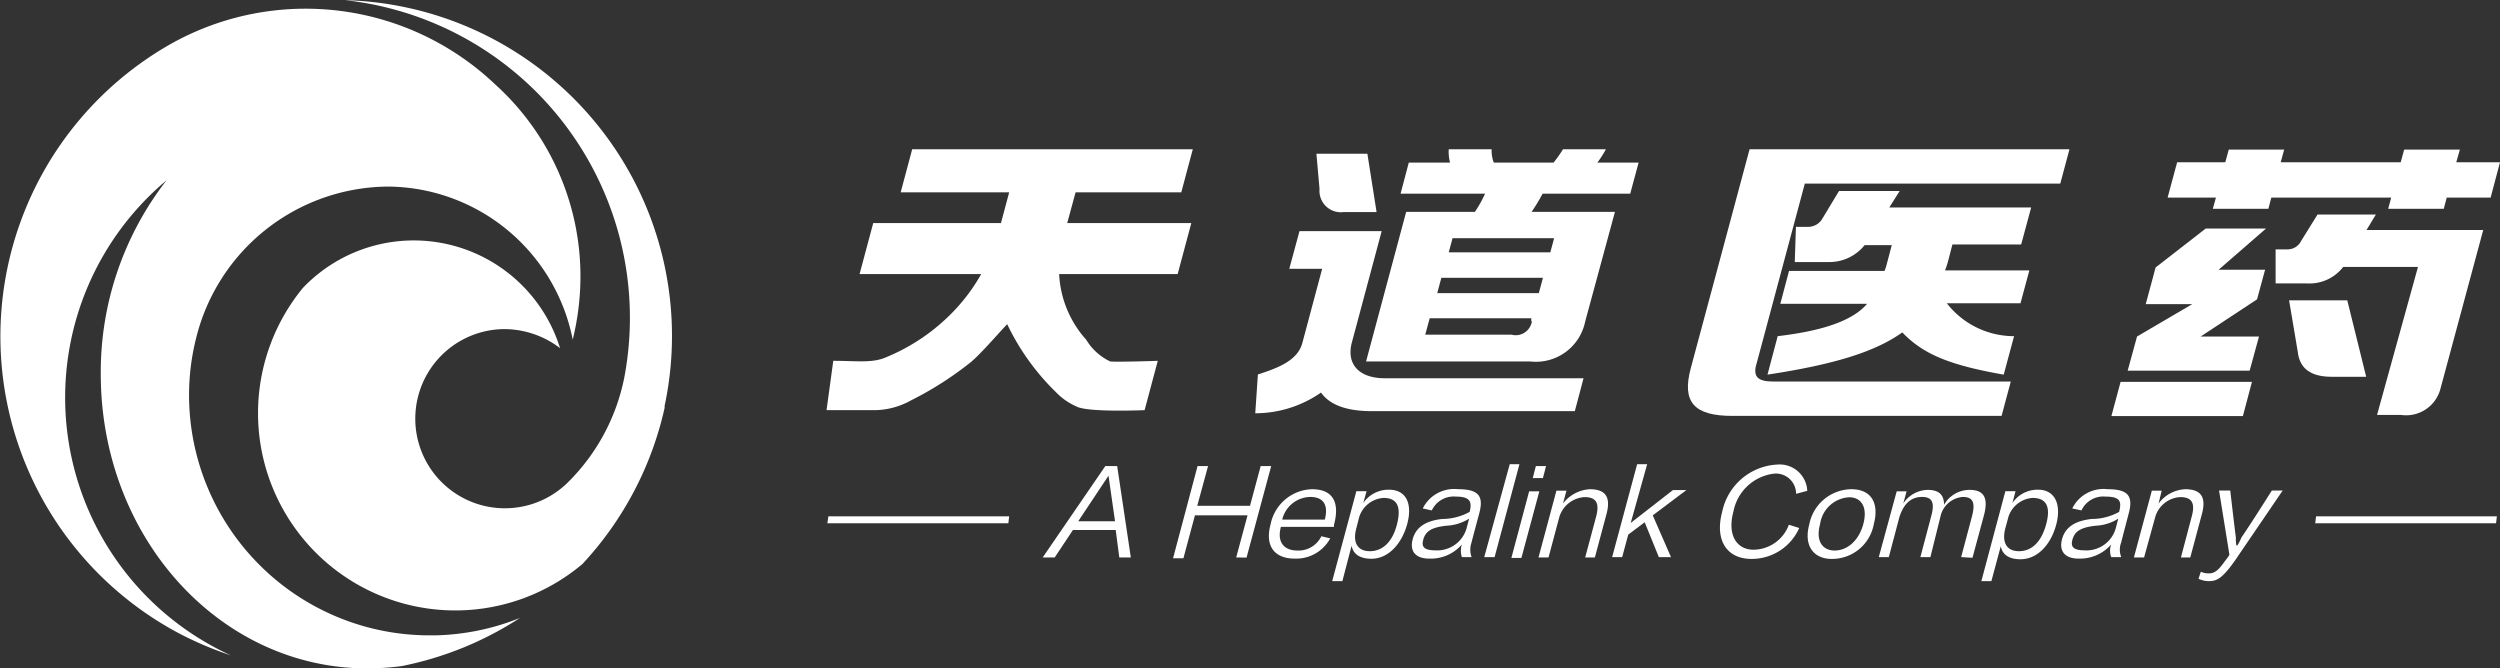
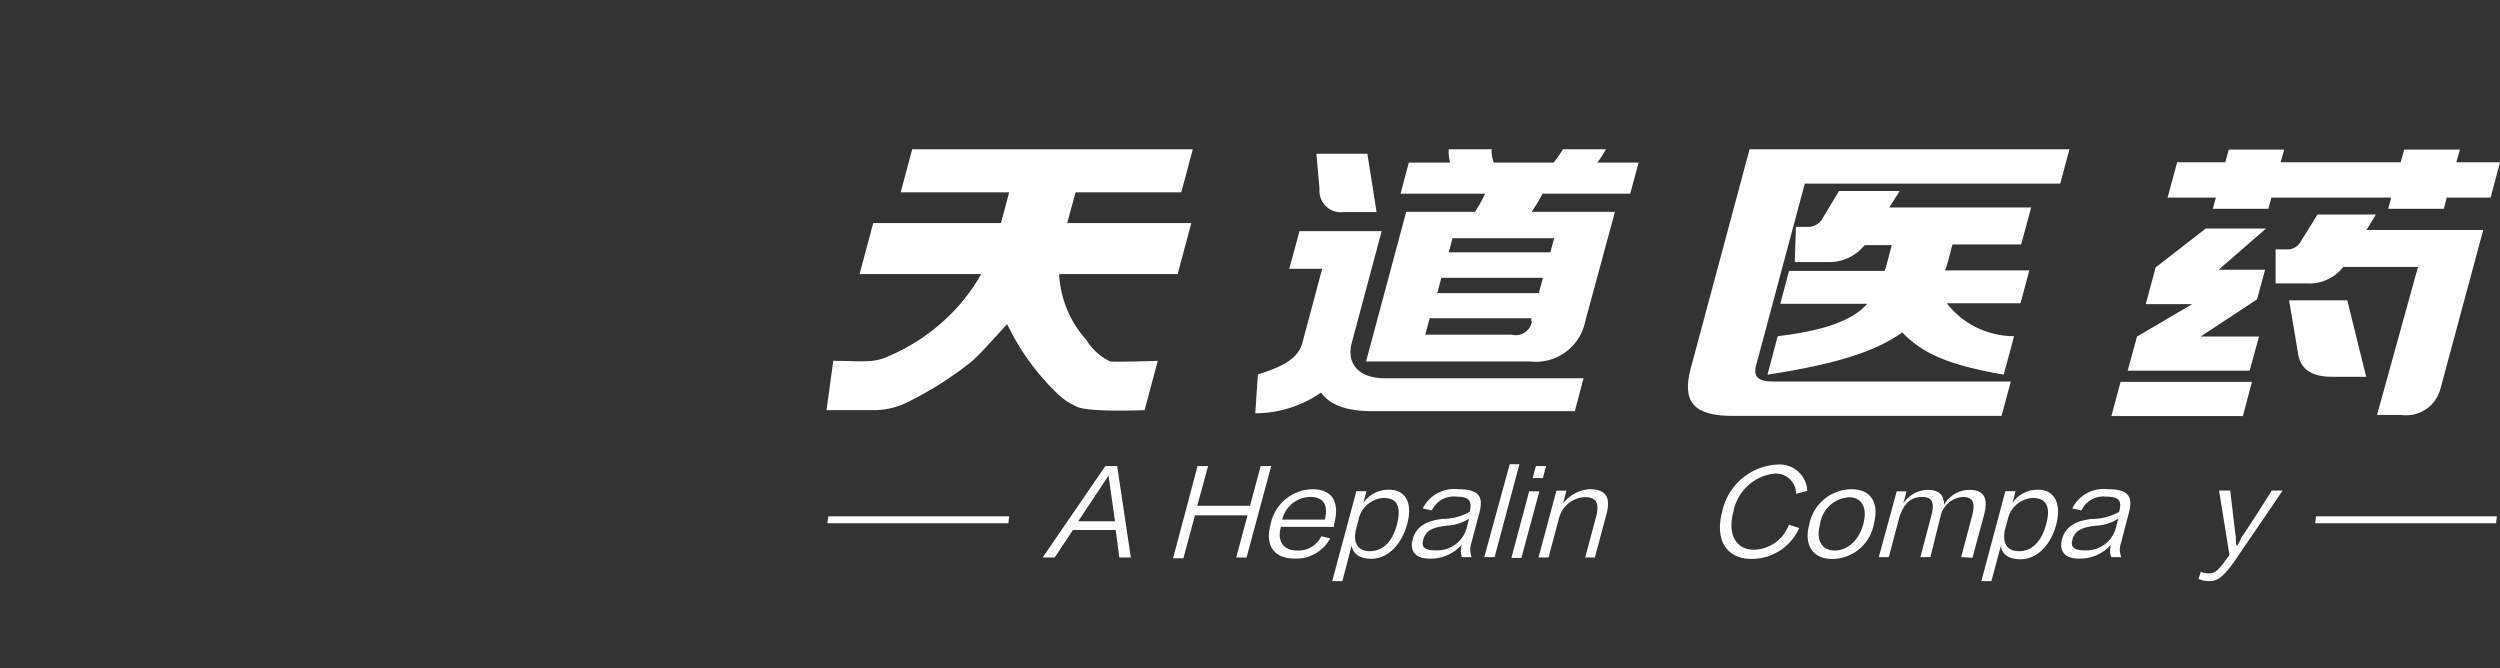
<svg xmlns="http://www.w3.org/2000/svg" id="图层_1" data-name="图层 1" width="152.08" height="40.66" viewBox="0 0 152.08 40.66">
  <rect x="0" y="0" width="152.08" height="40.66" fill="#333333" stroke="none" />
  <defs>
    <style>.cls-1,.cls-2{fill:#fff;}.cls-1{fill-rule:evenodd;}</style>
  </defs>
-   <path class="cls-1" d="M64,79.34l0,.12a20.45,20.45,0,0,1-5,9.5,12,12,0,0,1-17-16.8,9.32,9.32,0,0,1,15.64,3.67,5.61,5.61,0,0,0-3.41-1.16A5.45,5.45,0,1,0,58.11,84a12.35,12.35,0,0,0,3.44-6.4,19.44,19.44,0,0,0-17-22.94A20.43,20.43,0,0,1,64,79.34Z" transform="translate(-23.57 -54.65)" />
-   <path class="cls-1" d="M34.54,93.22A20.45,20.45,0,0,1,34,57.3a16.75,16.75,0,0,1,19.72,2.51,15.73,15.73,0,0,1,5.16,11.67,16.13,16.13,0,0,1-.47,3.83A11.54,11.54,0,0,0,47.15,66a12.11,12.11,0,0,0-11.64,9.18,14.23,14.23,0,0,0-.44,3.53A14.63,14.63,0,0,0,49.7,93.3h.36a14.64,14.64,0,0,0,5.14-1.06A20.49,20.49,0,0,1,48,95.17a16.18,16.18,0,0,1-2.09.14c-9,0-16.21-8-16.21-17.91a19,19,0,0,1,4-11.78,17.24,17.24,0,0,0,3.92,28.9A21.18,21.18,0,0,1,34.54,93.22Z" transform="translate(-23.57 -54.65)" />
  <path class="cls-2" d="M92.36,88.56h-.7l-.22-1.67h-2.6l-1.11,1.67H87L90.81,83h.72Zm-1.34-5-1.86,2.8H91.4L91,83.57Z" transform="translate(-23.57 -54.65)" />
  <path class="cls-2" d="M98.77,88.56,99.46,86h-3.2l-.7,2.61h-.63L96.42,83h.64l-.66,2.42h3.21l.65-2.42h.64l-1.5,5.57Z" transform="translate(-23.57 -54.65)" />
  <path class="cls-2" d="M104.49,87.4a2.35,2.35,0,0,1-2.18,1.23c-1.18,0-1.81-.74-1.45-2.07a2.65,2.65,0,0,1,2.52-2.15c1.33,0,1.69.87,1.34,2.16a1.11,1.11,0,0,0,0,.13h-3.23c-.25.92.18,1.44,1,1.44a1.54,1.54,0,0,0,1.46-.87Zm-.33-1.14c.21-.8,0-1.38-.89-1.38a1.79,1.79,0,0,0-1.7,1.38Z" transform="translate(-23.57 -54.65)" />
  <path class="cls-2" d="M105.23,90h-.62l1.47-5.47h.62l-.2.72a1.86,1.86,0,0,1,1.57-.81c1.05,0,1.44.87,1.1,2.1S108,88.64,107,88.64c-.65,0-1.1-.24-1.21-.79Zm.85-3.22c-.24.87.07,1.4.82,1.4s1.37-.53,1.65-1.63,0-1.61-.82-1.61a1.66,1.66,0,0,0-1.51,1.29Z" transform="translate(-23.57 -54.65)" />
  <path class="cls-2" d="M112.5,88.54a1.2,1.2,0,0,1,0-.77,2.49,2.49,0,0,1-2,.86c-.8,0-1.18-.43-1-1.15s.74-1.14,1.8-1.26a3.48,3.48,0,0,0,1.67-.43c.17-.64,0-.93-.82-.93a1.47,1.47,0,0,0-1.48.84l-.55-.12a2.13,2.13,0,0,1,2.16-1.17c1.29,0,1.55.46,1.27,1.49,0,0-.45,1.67-.46,1.74a1.32,1.32,0,0,0,0,.9Zm.44-2.34a2.84,2.84,0,0,1-1.38.43c-1,.11-1.28.39-1.41.85s.08.65.77.65a1.86,1.86,0,0,0,1.85-1.29Z" transform="translate(-23.57 -54.65)" />
  <path class="cls-2" d="M115.41,82.89H116l-1.51,5.65h-.63Z" transform="translate(-23.57 -54.65)" />
  <path class="cls-2" d="M117,83h.62l-.19.73h-.62Zm-.41,1.54h.62l-1.09,4.05h-.61Z" transform="translate(-23.57 -54.65)" />
  <path class="cls-2" d="M120,88.56l.67-2.5c.21-.81,0-1.17-.71-1.17a1.71,1.71,0,0,0-1.53,1.2l-.66,2.47h-.61l1.09-4.06h.61l-.21.78a2.22,2.22,0,0,1,1.63-.87c1,0,1.3.52,1,1.57l-.69,2.58Z" transform="translate(-23.57 -54.65)" />
-   <path class="cls-2" d="M125.22,88.54h-.74l-.86-2.12-1,.75-.37,1.37h-.61l1.52-5.65h.61l-1,3.57,2.57-2h.82L124.11,86Z" transform="translate(-23.57 -54.65)" />
  <path class="cls-2" d="M132.83,84.69a1.23,1.23,0,0,0-1.32-1.23,2.86,2.86,0,0,0-2.49,2.3c-.4,1.48.23,2.33,1.22,2.33a2.31,2.31,0,0,0,2.15-1.52l.63.2a3.16,3.16,0,0,1-2.91,1.88c-1.47,0-2.24-1.11-1.78-2.85a3.61,3.61,0,0,1,3.36-2.89,1.68,1.68,0,0,1,1.82,1.6Z" transform="translate(-23.57 -54.65)" />
  <path class="cls-2" d="M137.56,86.52A2.58,2.58,0,0,1,135,88.65c-1.14,0-1.71-.84-1.37-2.09a2.64,2.64,0,0,1,2.56-2.15C137.42,84.41,137.89,85.28,137.56,86.52Zm-.64,0c.27-1-.11-1.62-.86-1.62a1.89,1.89,0,0,0-1.77,1.63c-.29,1.06.17,1.61.89,1.61S136.63,87.59,136.92,86.53Z" transform="translate(-23.57 -54.65)" />
  <path class="cls-2" d="M142.87,88.54l.66-2.48c.21-.81.08-1.18-.56-1.18a1.51,1.51,0,0,0-1.36,1.2L141,88.54h-.61l.66-2.49c.22-.8.08-1.17-.56-1.17s-1.11.38-1.38,1.24l-.64,2.42h-.61l1.09-4h.6l-.2.74a1.82,1.82,0,0,1,1.48-.83c.69,0,1,.3,1,.91a1.79,1.79,0,0,1,1.55-.91c.9,0,1.15.51.88,1.54l-.7,2.59Z" transform="translate(-23.57 -54.65)" />
  <path class="cls-2" d="M144.71,90h-.61l1.46-5.47h.62l-.19.72a1.84,1.84,0,0,1,1.57-.81c1,0,1.42.87,1.1,2.1s-1.14,2.13-2.18,2.13c-.65,0-1.09-.24-1.2-.79Zm.85-3.22c-.23.87.08,1.4.83,1.4s1.35-.53,1.65-1.63,0-1.61-.83-1.61a1.66,1.66,0,0,0-1.5,1.29Z" transform="translate(-23.57 -54.65)" />
  <path class="cls-2" d="M152,88.54a1.09,1.09,0,0,1,0-.77,2.52,2.52,0,0,1-2,.86c-.79,0-1.18-.43-1-1.15s.74-1.14,1.81-1.26a3.44,3.44,0,0,0,1.67-.43c.17-.64.06-.93-.82-.93a1.46,1.46,0,0,0-1.47.84l-.56-.12a2.12,2.12,0,0,1,2.16-1.17c1.29,0,1.55.46,1.27,1.49,0,0-.44,1.67-.45,1.74a1.22,1.22,0,0,0,0,.9Zm.43-2.34a2.79,2.79,0,0,1-1.37.43c-1,.11-1.29.39-1.42.85s.09.65.77.65a1.85,1.85,0,0,0,1.85-1.29Z" transform="translate(-23.57 -54.65)" />
-   <path class="cls-2" d="M156.24,88.56l.66-2.5c.22-.81,0-1.17-.7-1.17a1.68,1.68,0,0,0-1.52,1.2L154,88.56h-.62l1.09-4.06h.6l-.19.78a2.15,2.15,0,0,1,1.62-.87c1,0,1.3.52,1,1.57l-.69,2.58Z" transform="translate(-23.57 -54.65)" />
  <path class="cls-2" d="M162.43,84.49l-2.91,4.27c-.71,1-1.06,1.24-1.54,1.24a1.49,1.49,0,0,1-.67-.14l.14-.43a1.12,1.12,0,0,0,.47.1c.34,0,.56-.13,1-.75a3.44,3.44,0,0,0,.27-.38l-.63-3.91h.68s.27,2.33.34,2.84c0,.11,0,.45.05.51s.26-.42.3-.51c.42-.59,1.84-2.84,1.84-2.84Z" transform="translate(-23.57 -54.65)" />
  <polygon class="cls-2" points="50.33 31.83 50.39 31.41 61.39 31.41 61.34 31.83 50.33 31.83" />
  <polygon class="cls-2" points="140.84 31.83 140.89 31.41 151.89 31.41 151.84 31.83 140.84 31.83" />
  <path class="cls-2" d="M105.31,67.55h2L106.75,64h-3.1l.19,2.15A1.3,1.3,0,0,0,105.31,67.55Z" transform="translate(-23.57 -54.65)" />
  <polygon class="cls-2" points="137.3 18.21 137.79 16.41 134.96 16.41 137.85 13.9 134.18 13.9 131.13 16.27 130.53 18.5 133.36 18.5 130 20.47 129.43 22.55 136.85 22.55 137.42 20.47 133.87 20.47 137.3 18.21" />
  <path class="cls-2" d="M168.1,67.7h-3.55l-1,1.61a.92.92,0,0,1-.86.51H162L162,71.89h1.9a2.59,2.59,0,0,0,2.21-1h4.55l-2.49,9,1.45,0a2.16,2.16,0,0,0,2.41-1.6l2.6-9.65h-7.1Z" transform="translate(-23.57 -54.65)" />
  <polygon class="cls-2" points="149.64 9.1 146.25 9.1 146.04 9.87 138.74 9.87 138.95 9.1 135.58 9.1 135.37 9.87 132.44 9.87 131.86 12.02 134.8 12.02 134.61 12.7 137.99 12.7 138.17 12.02 145.46 12.02 145.28 12.7 148.66 12.7 148.84 12.02 151.51 12.02 152.08 9.87 149.42 9.87 149.64 9.1" />
  <polygon class="cls-2" points="128.44 25.31 136.44 25.31 136.99 23.23 129 23.23 128.44 25.31" />
  <path class="cls-2" d="M162.82,72.92l.53,3.14c.11,1,.78,1.51,2.06,1.51h2.1l-1.15-4.65Z" transform="translate(-23.57 -54.65)" />
  <path class="cls-2" d="M94,76.6l-.8,3s-3.45.15-4.14-.22a3.85,3.85,0,0,1-1.22-.84,14.44,14.44,0,0,1-3-4.17c-.53.55-1.77,2-2.34,2.41A20.48,20.48,0,0,1,79,79a4.66,4.66,0,0,1-2.15.6c-1.28,0-1.62,0-3,0l.41-3c1.53,0,2.41.16,3.29-.25a11.93,11.93,0,0,0,3.46-2.21,11.27,11.27,0,0,0,2.25-2.82H75.86l.83-3.1h7.77l.5-1.87h-6.6l.7-2.62H96.13l-.7,2.62H89l-.51,1.87h7.55l-.83,3.1H88a6.43,6.43,0,0,0,1.65,4,3.39,3.39,0,0,0,1.46,1.32C91.72,76.68,94,76.6,94,76.6Z" transform="translate(-23.57 -54.65)" />
  <path class="cls-2" d="M102.62,68.71h5l-1.81,6.76c-.36,1.34.44,2.19,2,2.19h12.09l-.53,2H107c-1.53,0-2.55-.39-3.07-1.13a7,7,0,0,1-4,1.26l.16-2.36c1.1-.36,2.4-.8,2.7-1.9L104,71h-2Zm6.65-4.17h2.51a2.52,2.52,0,0,1-.08-.81h2.61a2,2,0,0,0,.13.81h3.64a8.15,8.15,0,0,0,.57-.81h2.61a6.11,6.11,0,0,1-.52.81h2.51l-.51,1.89h-5.33a11.58,11.58,0,0,1-.67,1.11h5.07L120,74.21a3.06,3.06,0,0,1-3.33,2.43h-10l2.44-9.1h4.18a7.4,7.4,0,0,0,.62-1.11h-5.14ZM111.7,70h6.18l.23-.86h-6.18ZM111,72.48h6.18l.25-.93h-6.18Zm5.72,1.71,0-.18h-6.18l-.27,1h5.25A1,1,0,0,0,116.76,74.19Z" transform="translate(-23.57 -54.65)" />
  <path class="cls-2" d="M131.45,77.86c-1,0-1.28-.32-1-1.18l2.91-10.86h15.54l.56-2.09H130l-3.58,13.33c-.55,2.06.21,2.89,2.54,2.89h16.37l.56-2.09Z" transform="translate(-23.57 -54.65)" />
  <path class="cls-2" d="M131.71,75.1l-.62,2.34c4-.61,6.53-1.37,8.2-2.57,1.29,1.35,2.93,2,6.17,2.57l.63-2.34a5.18,5.18,0,0,1-4.09-2h4.48l.54-2h-5.13a5.62,5.62,0,0,0,.19-.58l.26-1h4.18l.07-.25.54-2v0H138.5l.63-1h-.07s0,0,0,0H135.7a.05.05,0,0,0,0,0h-.26l-1,1.66a1,1,0,0,1-.9.52h-.72l-.07,2.14h2A2.75,2.75,0,0,0,137,69.56h1.65l-.3,1.14a2.71,2.71,0,0,1-.14.43h-5.81l-.53,2h5.28C136.16,74.3,134,74.83,131.71,75.1Z" transform="translate(-23.57 -54.65)" />
</svg>